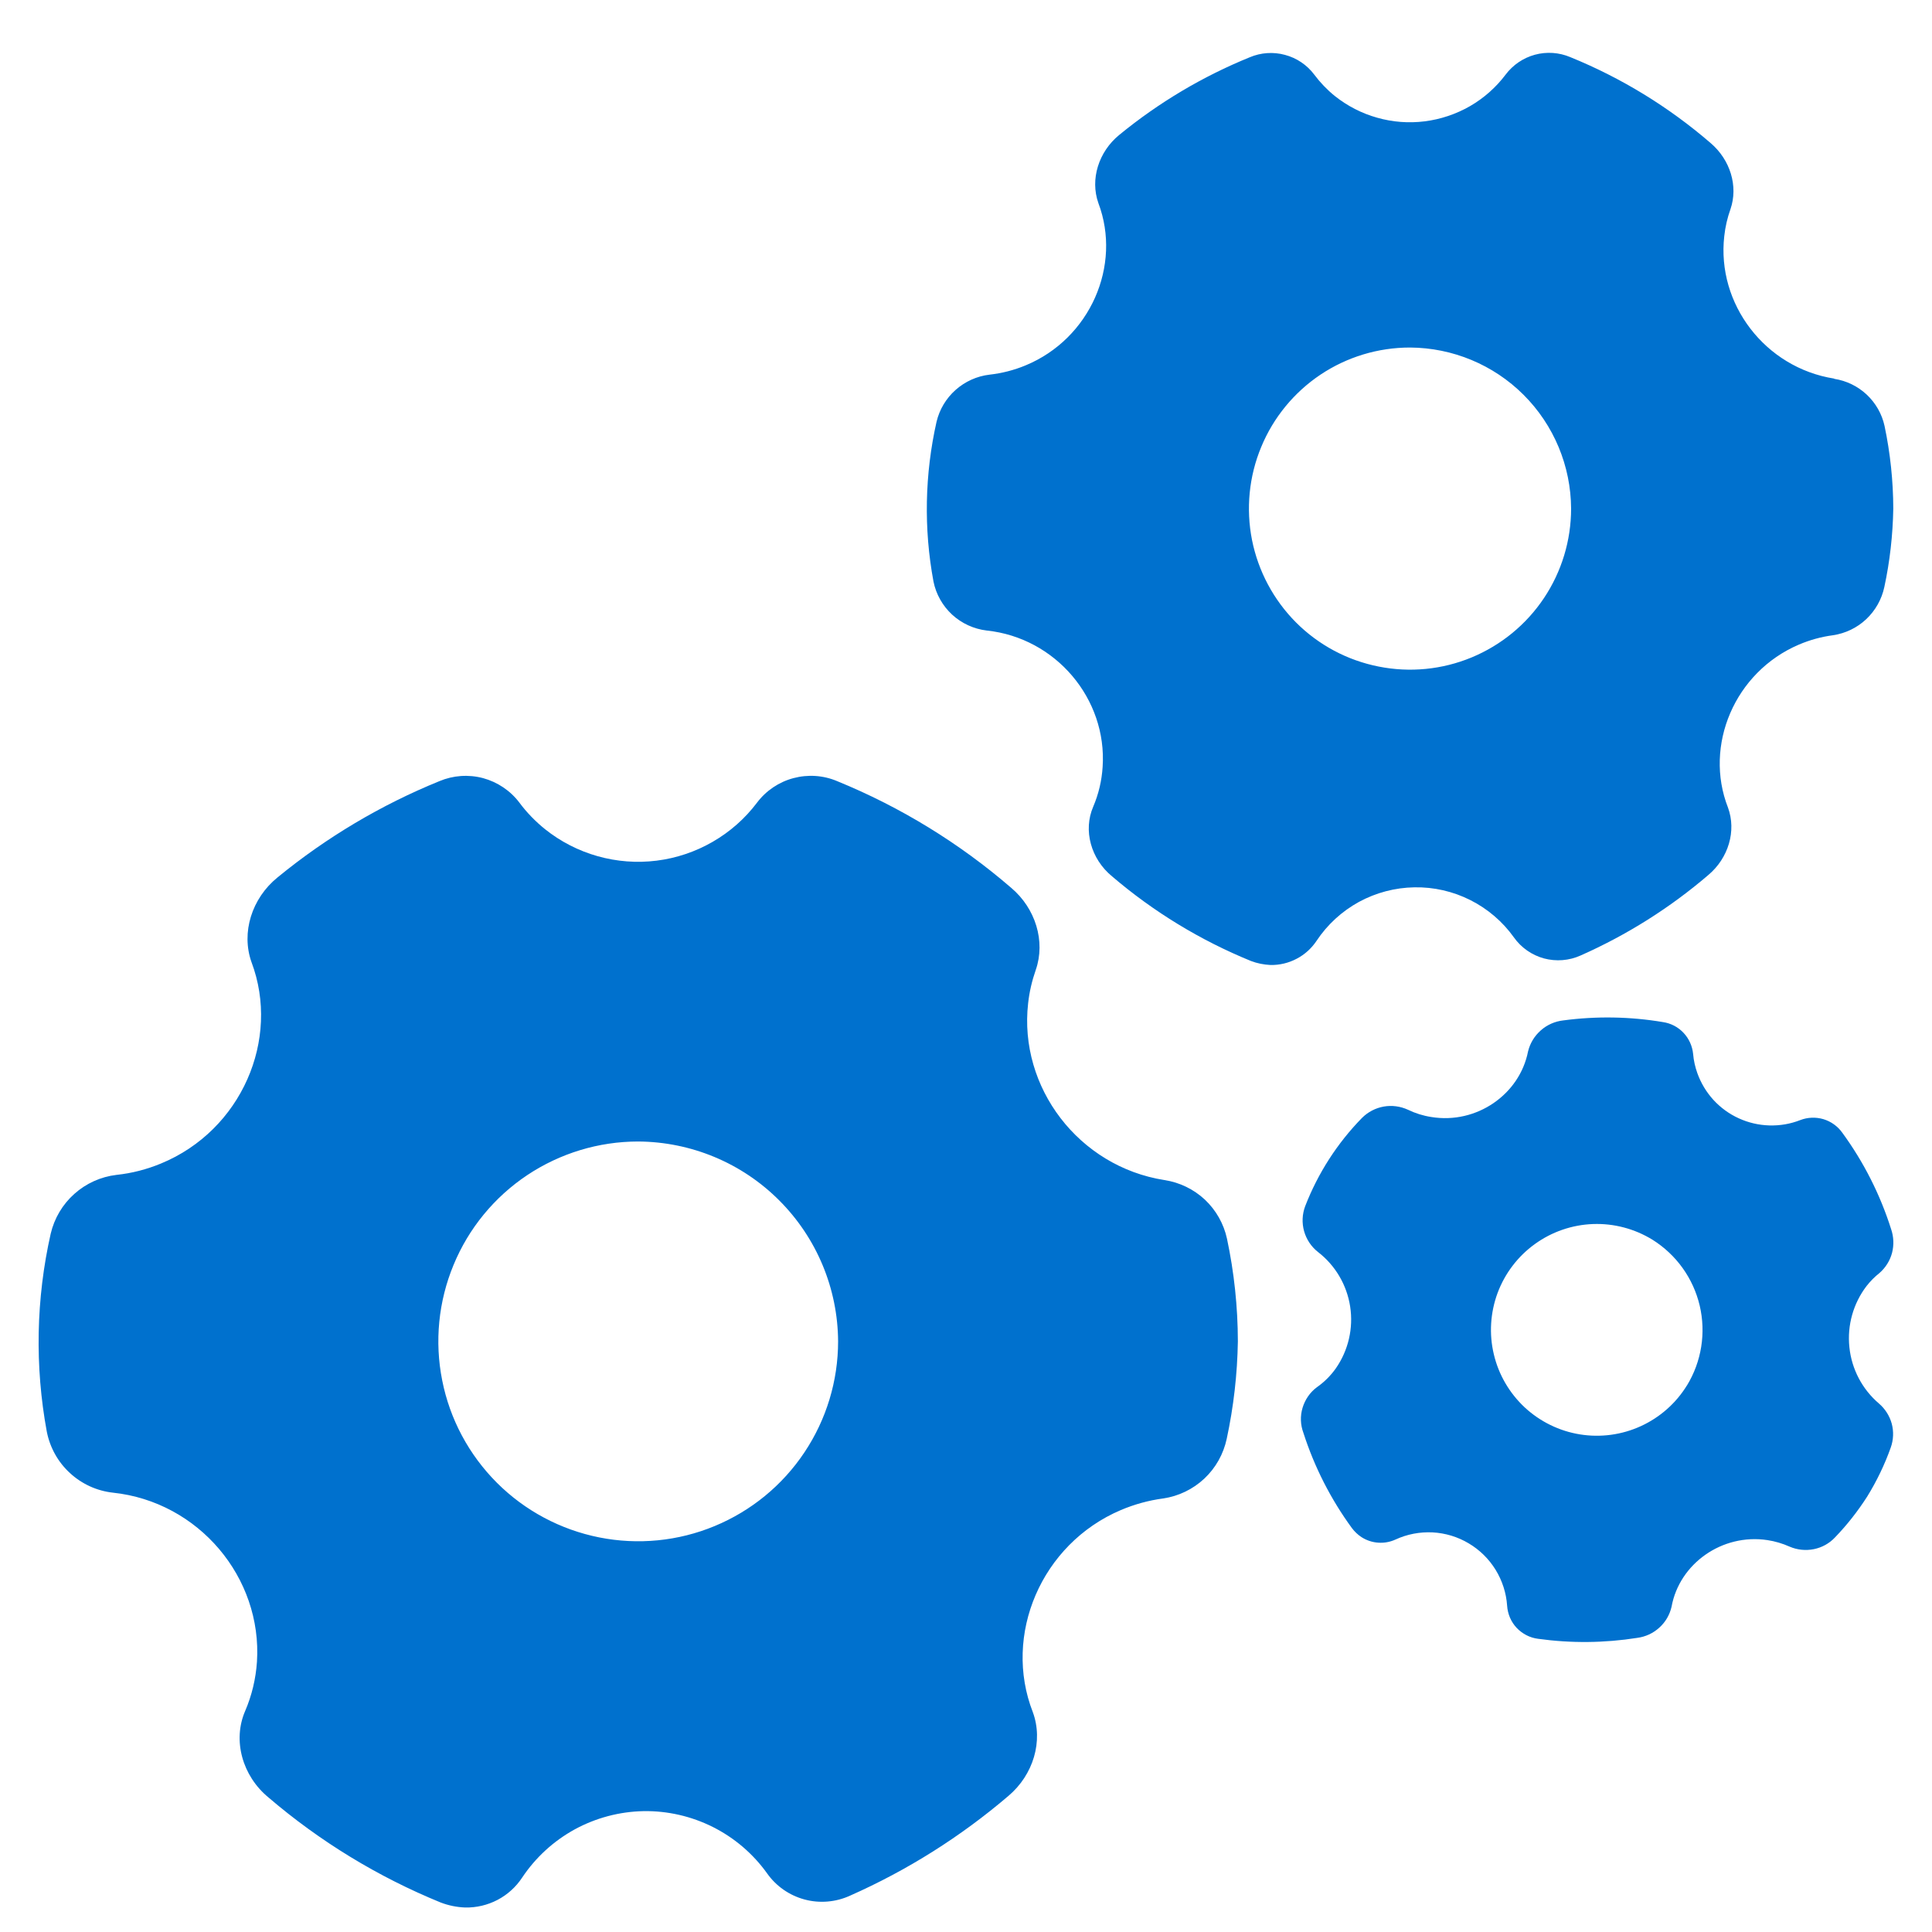
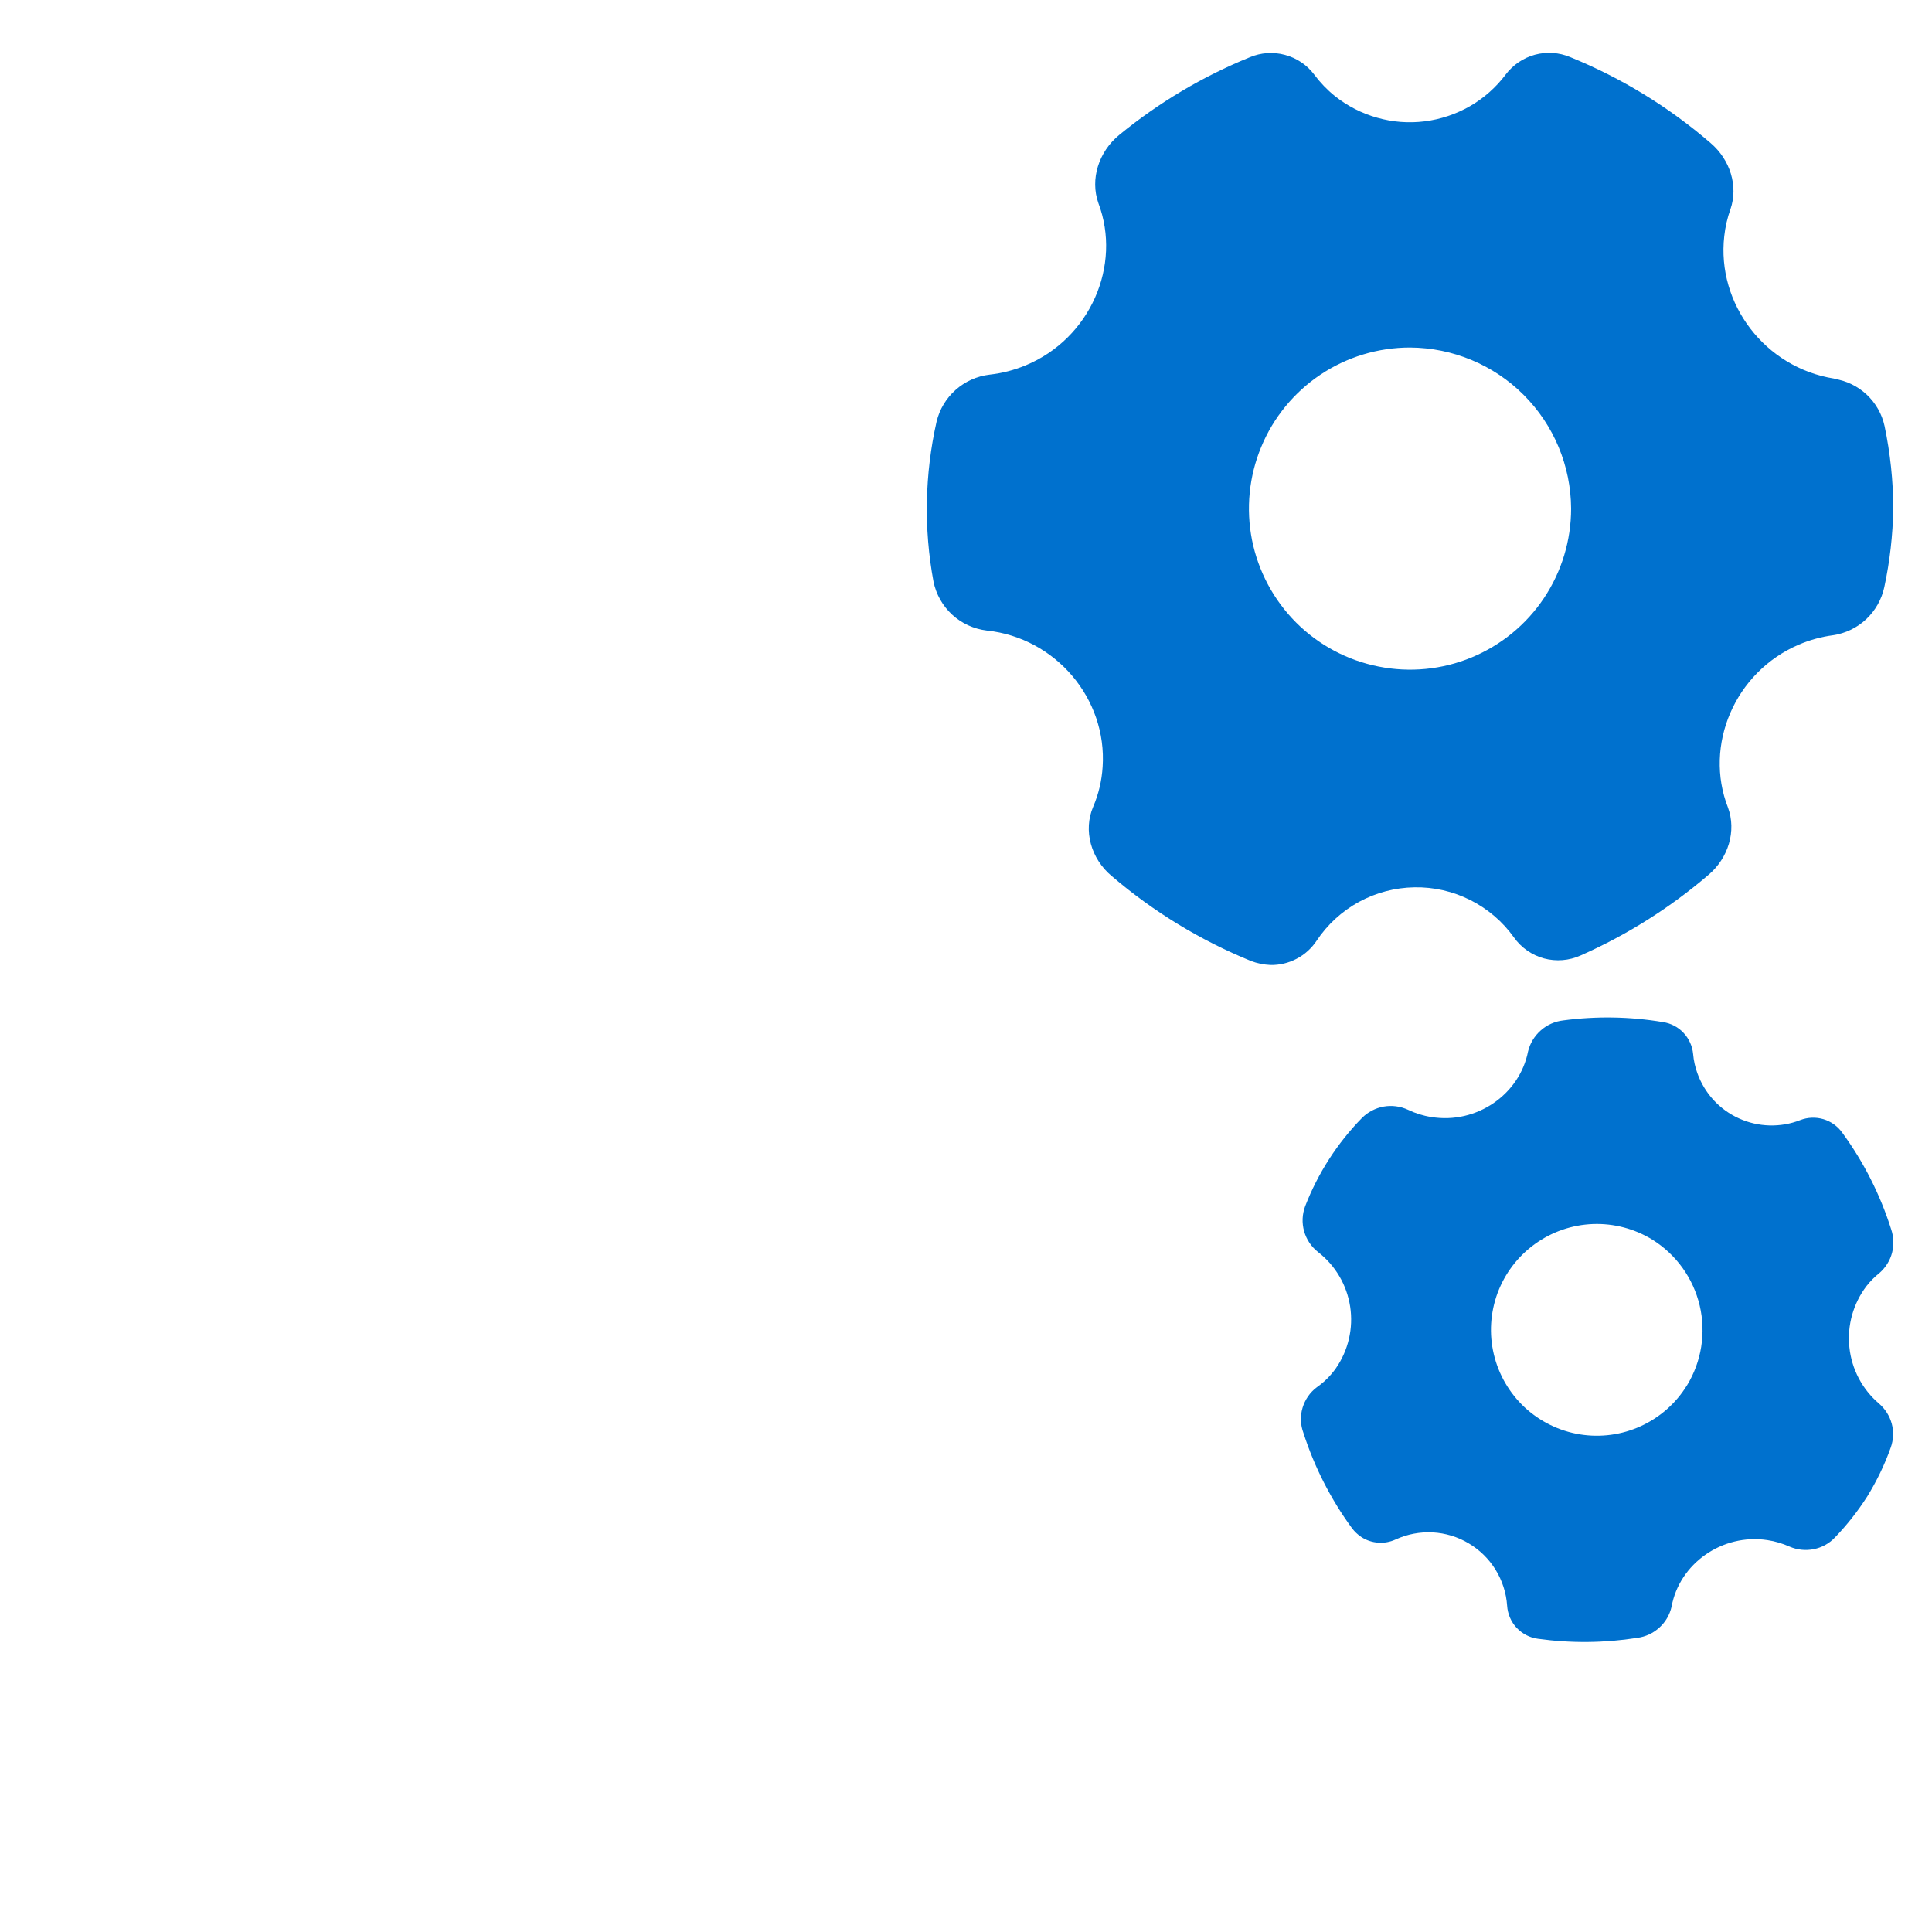
<svg xmlns="http://www.w3.org/2000/svg" width="25" height="25" viewBox="0 0 25 25" fill="none">
  <g id="Vector">
-     <path d="M15.068 15.27C13.959 15.096 13.18 14.07 13.304 12.982C13.32 12.835 13.354 12.69 13.403 12.55C13.531 12.181 13.4 11.753 13.083 11.487C12.413 10.909 11.653 10.443 10.833 10.108C10.654 10.032 10.455 10.019 10.267 10.069C10.079 10.119 9.913 10.231 9.796 10.386C9.641 10.592 9.446 10.764 9.222 10.893C8.999 11.022 8.752 11.105 8.496 11.137C8.241 11.169 7.981 11.149 7.733 11.079C7.485 11.009 7.253 10.89 7.052 10.729C6.928 10.629 6.816 10.514 6.721 10.386C6.604 10.231 6.438 10.12 6.251 10.069C6.063 10.019 5.864 10.033 5.686 10.108C4.929 10.416 4.223 10.836 3.591 11.354C3.258 11.624 3.119 12.067 3.254 12.449C3.632 13.451 3.122 14.627 2.085 15.055C1.9 15.132 1.706 15.182 1.507 15.203C1.304 15.227 1.114 15.313 0.962 15.449C0.809 15.585 0.703 15.765 0.656 15.964C0.466 16.806 0.449 17.679 0.606 18.528C0.647 18.733 0.751 18.92 0.905 19.061C1.059 19.203 1.253 19.292 1.461 19.315C2.57 19.432 3.395 20.413 3.325 21.504C3.31 21.723 3.259 21.939 3.172 22.141C3.008 22.52 3.135 22.98 3.474 23.259C4.14 23.829 4.893 24.288 5.704 24.619C5.804 24.657 5.911 24.679 6.019 24.683C6.165 24.686 6.309 24.652 6.439 24.584C6.568 24.516 6.678 24.416 6.758 24.294C6.931 24.035 7.164 23.822 7.437 23.672C7.711 23.523 8.016 23.442 8.328 23.436C8.639 23.431 8.947 23.502 9.226 23.642C9.504 23.782 9.744 23.987 9.926 24.241C10.043 24.407 10.214 24.526 10.41 24.579C10.606 24.632 10.815 24.614 10.999 24.53C11.742 24.201 12.432 23.766 13.049 23.239C13.372 22.966 13.502 22.53 13.365 22.156C12.975 21.159 13.472 19.979 14.504 19.54C14.679 19.466 14.863 19.415 15.051 19.39C15.25 19.361 15.437 19.271 15.584 19.133C15.731 18.995 15.832 18.815 15.874 18.617C15.963 18.203 16.011 17.781 16.018 17.357C16.017 16.91 15.97 16.465 15.877 16.028C15.835 15.835 15.735 15.659 15.591 15.523C15.446 15.388 15.264 15.3 15.068 15.27ZM10.845 17.357C10.845 17.869 10.693 18.369 10.409 18.794C10.125 19.22 9.721 19.551 9.248 19.747C8.776 19.943 8.256 19.994 7.754 19.894C7.252 19.794 6.791 19.548 6.43 19.187C6.068 18.825 5.821 18.364 5.722 17.862C5.622 17.361 5.673 16.841 5.869 16.368C6.064 15.895 6.396 15.491 6.821 15.207C7.247 14.923 7.747 14.771 8.258 14.771C8.943 14.775 9.599 15.048 10.083 15.533C10.567 16.017 10.841 16.672 10.845 17.357Z" fill="#0071CE" />
    <path d="M23.734 4.899C22.84 4.758 22.212 3.932 22.312 3.055C22.325 2.936 22.352 2.819 22.392 2.707C22.495 2.409 22.389 2.066 22.134 1.85C21.593 1.383 20.98 1.008 20.319 0.739C20.174 0.678 20.014 0.667 19.862 0.708C19.711 0.749 19.577 0.84 19.483 0.965C19.358 1.131 19.201 1.27 19.021 1.374C18.841 1.477 18.642 1.544 18.436 1.57C18.229 1.596 18.02 1.58 17.82 1.523C17.62 1.467 17.434 1.371 17.271 1.241C17.172 1.161 17.083 1.068 17.006 0.965C16.912 0.84 16.779 0.75 16.627 0.71C16.476 0.669 16.316 0.68 16.172 0.741C15.562 0.989 14.993 1.328 14.484 1.745C14.216 1.963 14.104 2.32 14.213 2.628C14.518 3.435 14.107 4.382 13.271 4.728C13.122 4.79 12.965 4.83 12.805 4.848C12.642 4.867 12.489 4.936 12.366 5.045C12.243 5.154 12.157 5.298 12.119 5.457C11.966 6.136 11.952 6.84 12.079 7.524C12.112 7.689 12.197 7.839 12.32 7.953C12.444 8.067 12.601 8.139 12.768 8.159C13.662 8.253 14.327 9.044 14.268 9.923C14.257 10.101 14.216 10.275 14.146 10.439C14.014 10.745 14.116 11.115 14.39 11.34C14.927 11.799 15.533 12.168 16.187 12.435C16.268 12.466 16.354 12.483 16.441 12.487C16.559 12.489 16.675 12.461 16.779 12.406C16.883 12.352 16.972 12.271 17.037 12.173C17.176 11.964 17.364 11.792 17.584 11.671C17.805 11.551 18.051 11.486 18.302 11.482C18.553 11.477 18.801 11.534 19.026 11.647C19.25 11.76 19.444 11.925 19.59 12.13C19.684 12.263 19.822 12.359 19.979 12.402C20.137 12.444 20.304 12.431 20.453 12.364C21.051 12.099 21.608 11.749 22.105 11.323C22.366 11.104 22.471 10.752 22.36 10.45C22.046 9.647 22.446 8.696 23.278 8.341C23.419 8.281 23.567 8.24 23.719 8.22C23.88 8.196 24.03 8.124 24.148 8.013C24.267 7.901 24.349 7.756 24.383 7.597C24.455 7.263 24.493 6.923 24.499 6.581C24.498 6.222 24.46 5.863 24.386 5.512C24.352 5.356 24.271 5.215 24.155 5.106C24.038 4.997 23.892 4.926 23.734 4.902V4.899ZM20.33 6.581C20.33 6.993 20.208 7.396 19.979 7.739C19.75 8.082 19.424 8.349 19.043 8.507C18.662 8.665 18.243 8.706 17.839 8.625C17.434 8.545 17.063 8.347 16.771 8.055C16.48 7.763 16.282 7.392 16.201 6.988C16.121 6.583 16.162 6.164 16.32 5.784C16.477 5.403 16.745 5.077 17.087 4.848C17.43 4.619 17.833 4.497 18.245 4.497C18.797 4.5 19.326 4.72 19.716 5.11C20.107 5.501 20.327 6.029 20.33 6.581Z" fill="#0071CE" />
    <path d="M24.314 18.162C24.097 17.977 23.96 17.716 23.931 17.433C23.901 17.15 23.981 16.866 24.154 16.64C24.203 16.578 24.258 16.522 24.32 16.473C24.399 16.404 24.456 16.314 24.483 16.212C24.509 16.111 24.505 16.004 24.471 15.905C24.329 15.457 24.116 15.036 23.839 14.657C23.779 14.573 23.694 14.512 23.595 14.482C23.496 14.453 23.391 14.457 23.295 14.494C23.168 14.544 23.032 14.567 22.895 14.563C22.759 14.559 22.624 14.528 22.5 14.471C22.376 14.415 22.264 14.333 22.172 14.233C22.08 14.132 22.009 14.014 21.963 13.885C21.935 13.806 21.916 13.723 21.909 13.639C21.899 13.537 21.856 13.44 21.785 13.365C21.715 13.29 21.621 13.241 21.52 13.226C21.093 13.154 20.657 13.147 20.229 13.204C20.121 13.216 20.019 13.261 19.938 13.333C19.856 13.405 19.799 13.499 19.773 13.605C19.664 14.162 19.107 14.55 18.521 14.454C18.416 14.438 18.314 14.406 18.219 14.36C18.121 14.315 18.011 14.3 17.905 14.319C17.798 14.338 17.7 14.39 17.624 14.466C17.304 14.793 17.054 15.182 16.889 15.608C16.85 15.712 16.845 15.825 16.875 15.932C16.905 16.038 16.968 16.133 17.055 16.201C17.279 16.374 17.428 16.627 17.471 16.907C17.514 17.187 17.448 17.473 17.286 17.706C17.219 17.801 17.136 17.884 17.04 17.951C16.951 18.017 16.887 18.111 16.855 18.217C16.823 18.324 16.827 18.437 16.866 18.541C17.008 18.983 17.22 19.399 17.494 19.774C17.528 19.819 17.57 19.859 17.617 19.89C17.682 19.932 17.757 19.957 17.834 19.962C17.911 19.968 17.989 19.953 18.059 19.921C18.209 19.852 18.373 19.821 18.538 19.829C18.703 19.838 18.863 19.886 19.005 19.971C19.147 20.055 19.266 20.172 19.353 20.313C19.439 20.453 19.491 20.613 19.502 20.777C19.509 20.884 19.552 20.986 19.625 21.064C19.699 21.142 19.797 21.193 19.903 21.206C20.329 21.265 20.761 21.261 21.186 21.194C21.293 21.18 21.392 21.134 21.471 21.062C21.551 20.99 21.606 20.896 21.63 20.791C21.731 20.234 22.284 19.84 22.871 19.929C22.97 19.944 23.067 19.973 23.159 20.014C23.257 20.056 23.366 20.067 23.471 20.046C23.576 20.025 23.672 19.972 23.745 19.894C23.901 19.732 24.04 19.555 24.161 19.366C24.285 19.165 24.388 18.952 24.467 18.729C24.502 18.63 24.506 18.523 24.479 18.422C24.451 18.32 24.393 18.23 24.314 18.162ZM21.829 17.927C21.687 18.158 21.48 18.341 21.233 18.454C20.987 18.567 20.712 18.604 20.445 18.561C20.177 18.518 19.929 18.396 19.73 18.212C19.532 18.027 19.392 17.788 19.33 17.524C19.267 17.261 19.285 16.984 19.379 16.73C19.474 16.476 19.642 16.256 19.861 16.098C20.081 15.939 20.343 15.849 20.613 15.839C20.884 15.829 21.152 15.9 21.383 16.042C21.691 16.235 21.91 16.54 21.994 16.894C22.077 17.247 22.018 17.619 21.829 17.928V17.927Z" fill="#0071CE" />
  </g>
</svg>